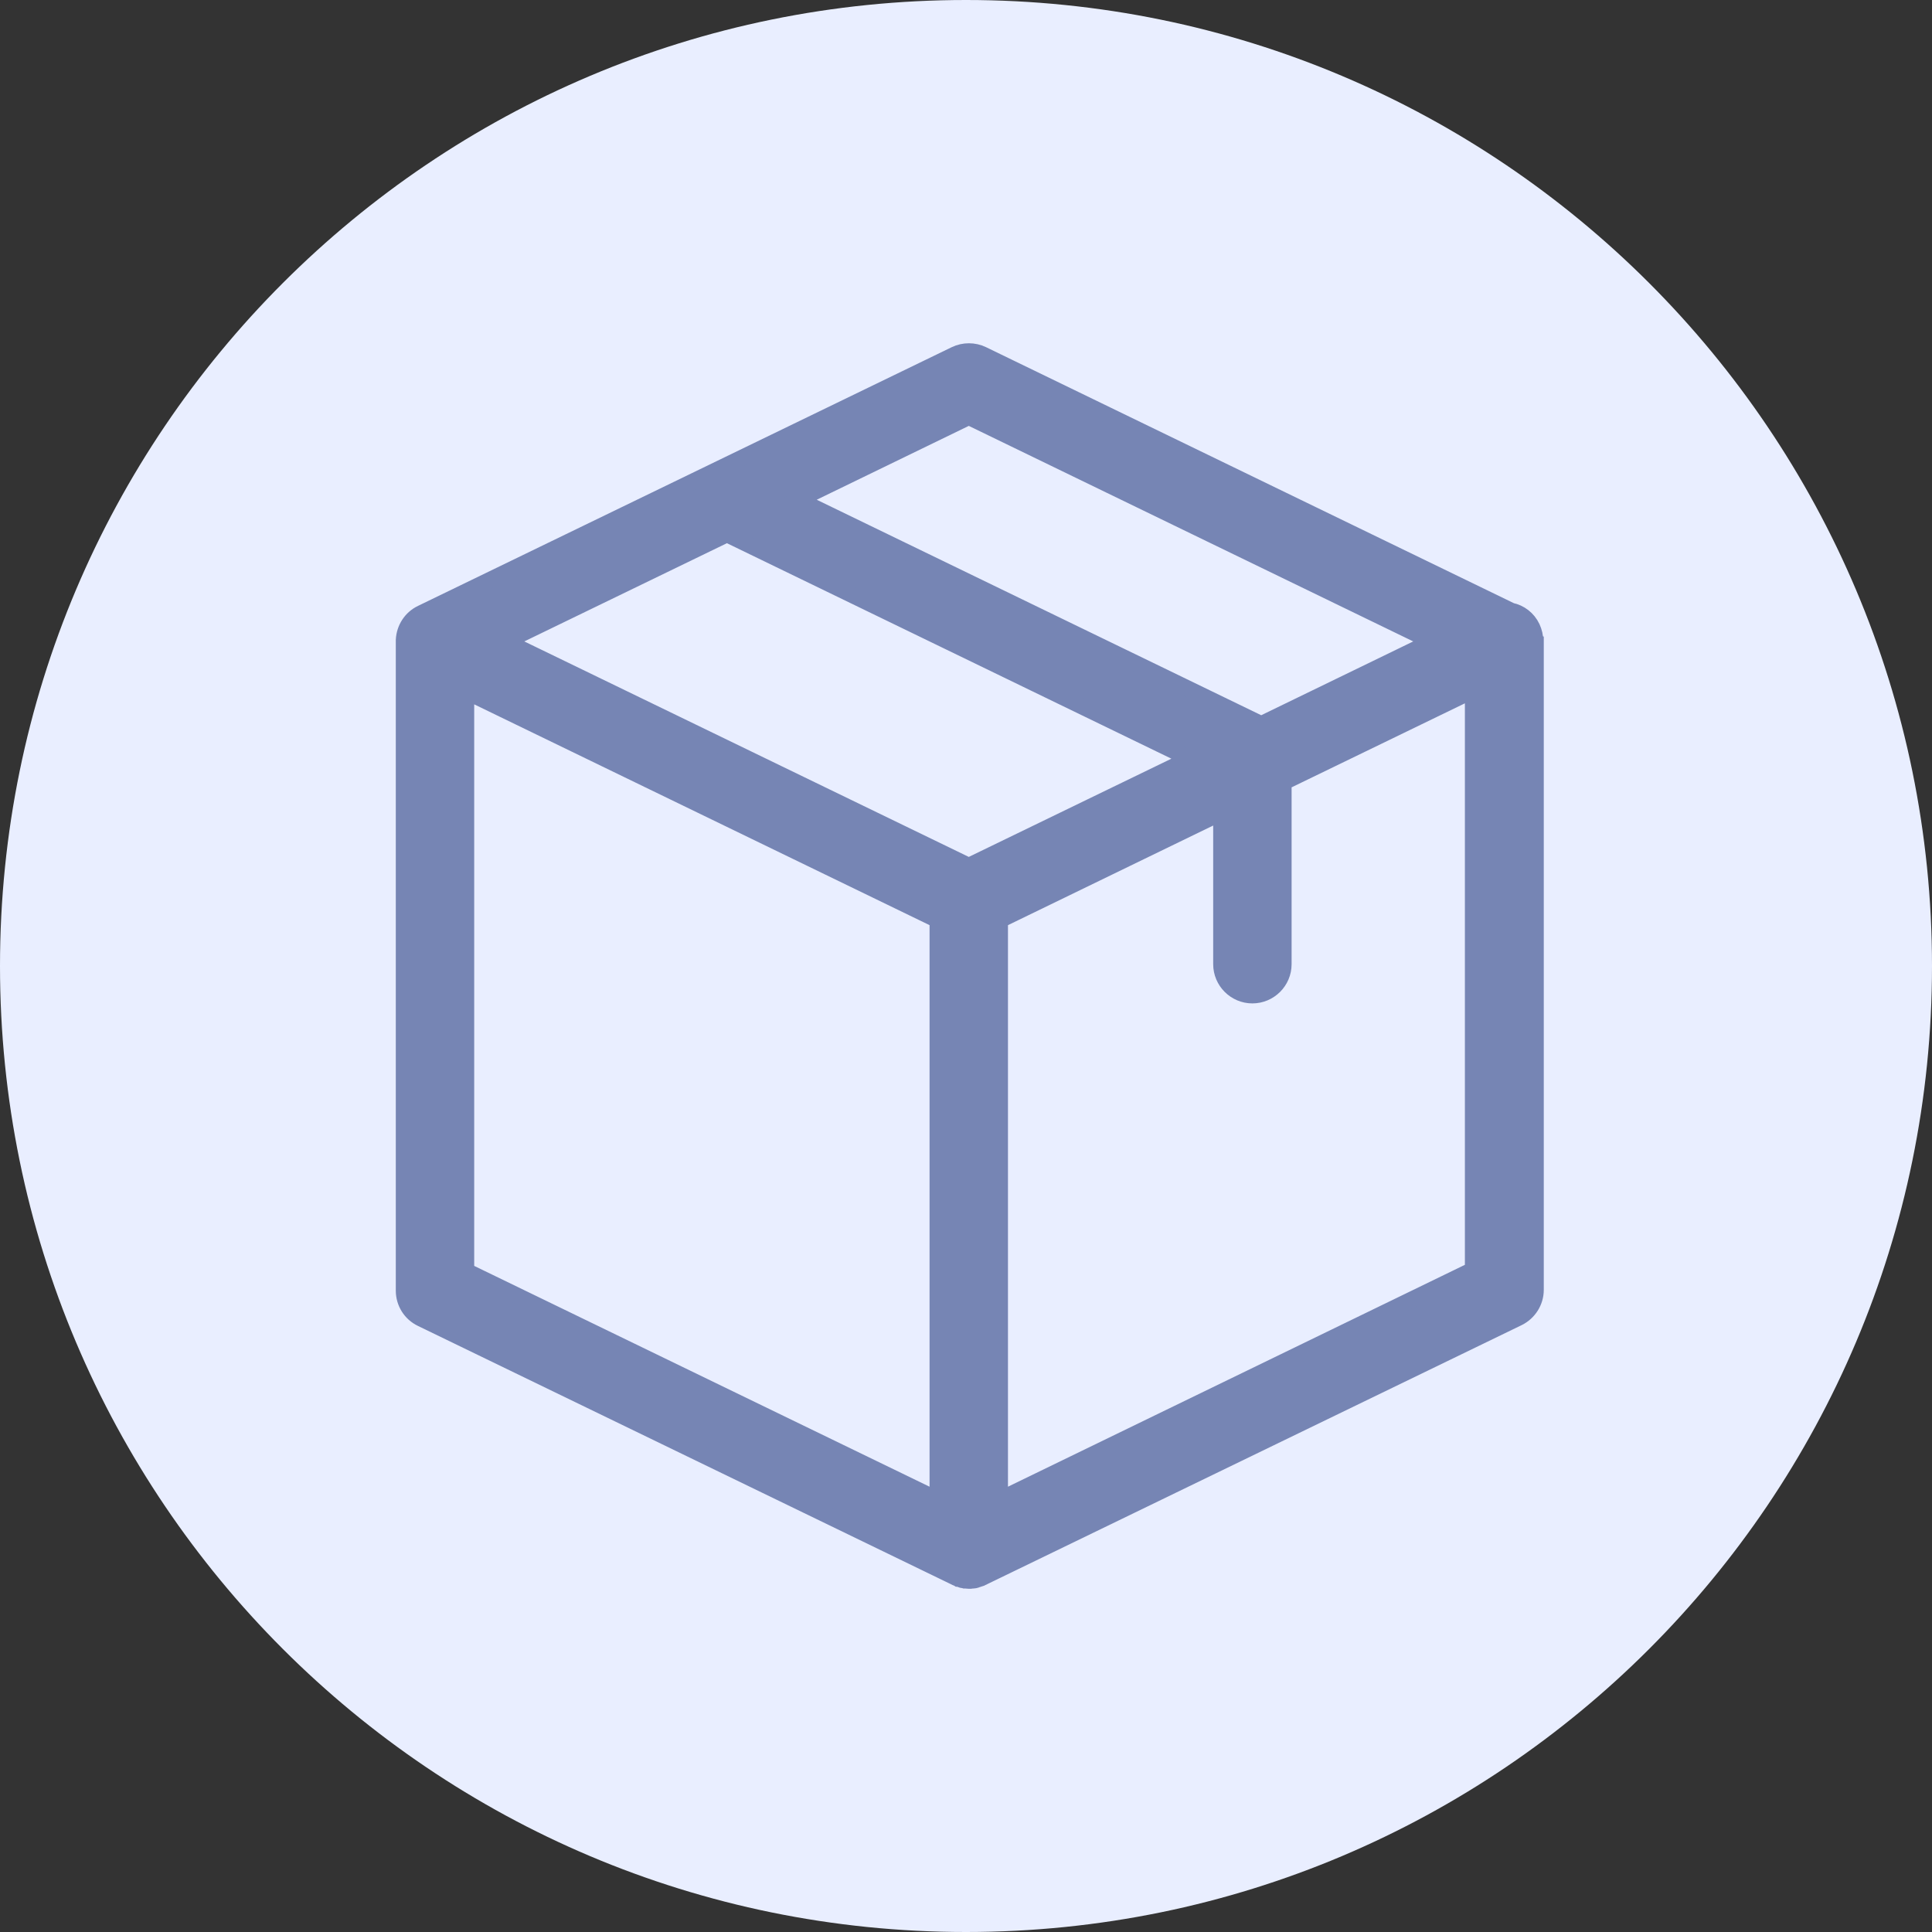
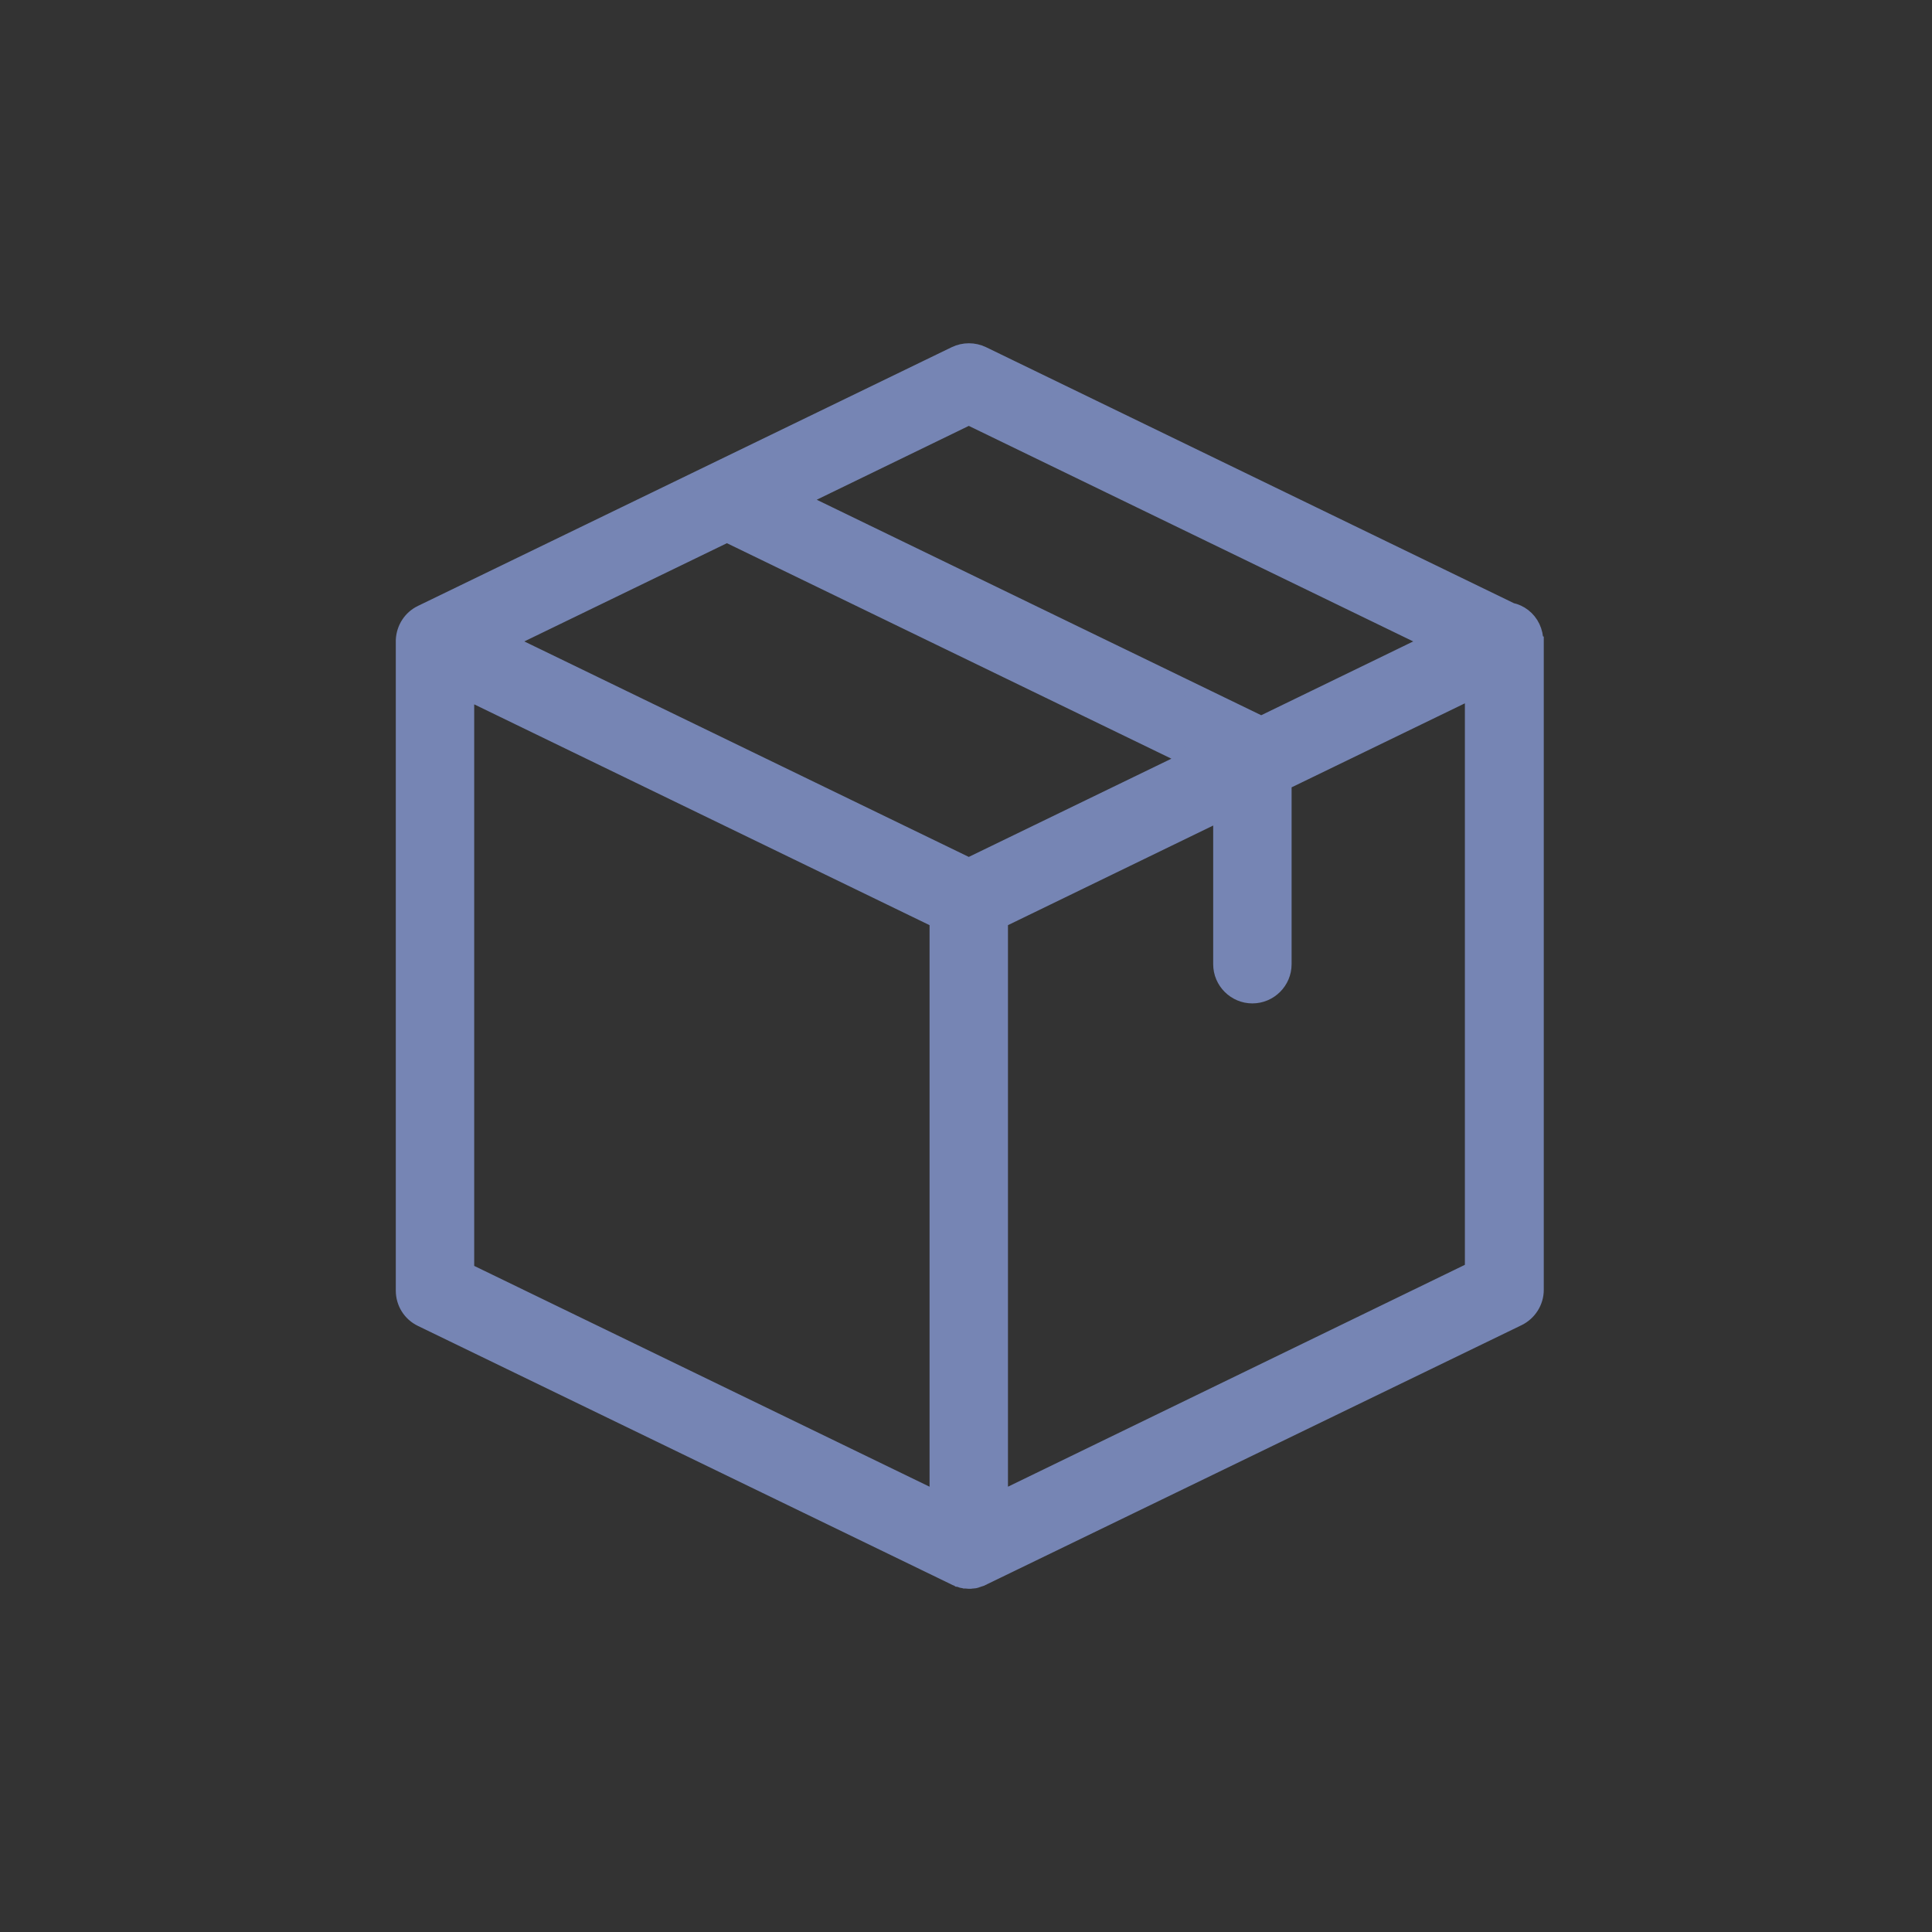
<svg xmlns="http://www.w3.org/2000/svg" width="36" height="36" viewBox="0 0 36 36" fill="none">
  <rect x="0" y="0" width="36" height="36" fill="#333333" stroke="none" />
-   <path d="M18 36C27.941 36 36 27.941 36 18C36 8.059 27.941 0 18 0C8.059 0 0 8.059 0 18C0 27.941 8.059 36 18 36Z" fill="#E9EEFF" />
  <path d="M28.607 11.947C28.607 11.86 28.587 11.773 28.549 11.691C28.471 11.526 28.322 11.415 28.157 11.381L18.308 6.604C18.148 6.527 17.96 6.527 17.8 6.604L7.854 11.425C7.661 11.517 7.535 11.71 7.525 11.928V11.932C7.525 11.937 7.525 11.942 7.525 11.952V24.049C7.525 24.272 7.651 24.475 7.854 24.572L17.8 29.392C17.805 29.392 17.805 29.392 17.81 29.397C17.824 29.402 17.839 29.407 17.853 29.416C17.858 29.416 17.863 29.421 17.873 29.421C17.887 29.426 17.902 29.431 17.916 29.436C17.921 29.436 17.926 29.441 17.931 29.441C17.945 29.445 17.965 29.445 17.979 29.45C17.984 29.45 17.989 29.45 17.994 29.45C18.013 29.45 18.037 29.455 18.056 29.455C18.076 29.455 18.1 29.455 18.119 29.45C18.124 29.45 18.129 29.45 18.134 29.45C18.148 29.45 18.168 29.445 18.182 29.441C18.187 29.441 18.192 29.436 18.197 29.436C18.211 29.431 18.226 29.426 18.24 29.421C18.245 29.421 18.25 29.416 18.259 29.416C18.274 29.412 18.288 29.407 18.303 29.397C18.308 29.397 18.308 29.397 18.313 29.392L28.288 24.557C28.486 24.46 28.616 24.257 28.616 24.035V11.961C28.607 11.957 28.607 11.952 28.607 11.947ZM18.052 7.769L26.677 11.952L23.501 13.494L14.875 9.312L18.052 7.769ZM18.052 16.134L9.426 11.952L13.545 9.955L22.171 14.137L18.052 16.134ZM8.686 12.885L17.471 17.145V27.942L8.686 23.682V12.885ZM18.632 27.942V17.145L22.756 15.143V17.967C22.756 18.286 23.017 18.547 23.336 18.547C23.656 18.547 23.917 18.286 23.917 17.967V14.577L27.446 12.866V23.662L18.632 27.942Z" fill="#7685B4" stroke="#7685B4" stroke-width="0.3" />
</svg>